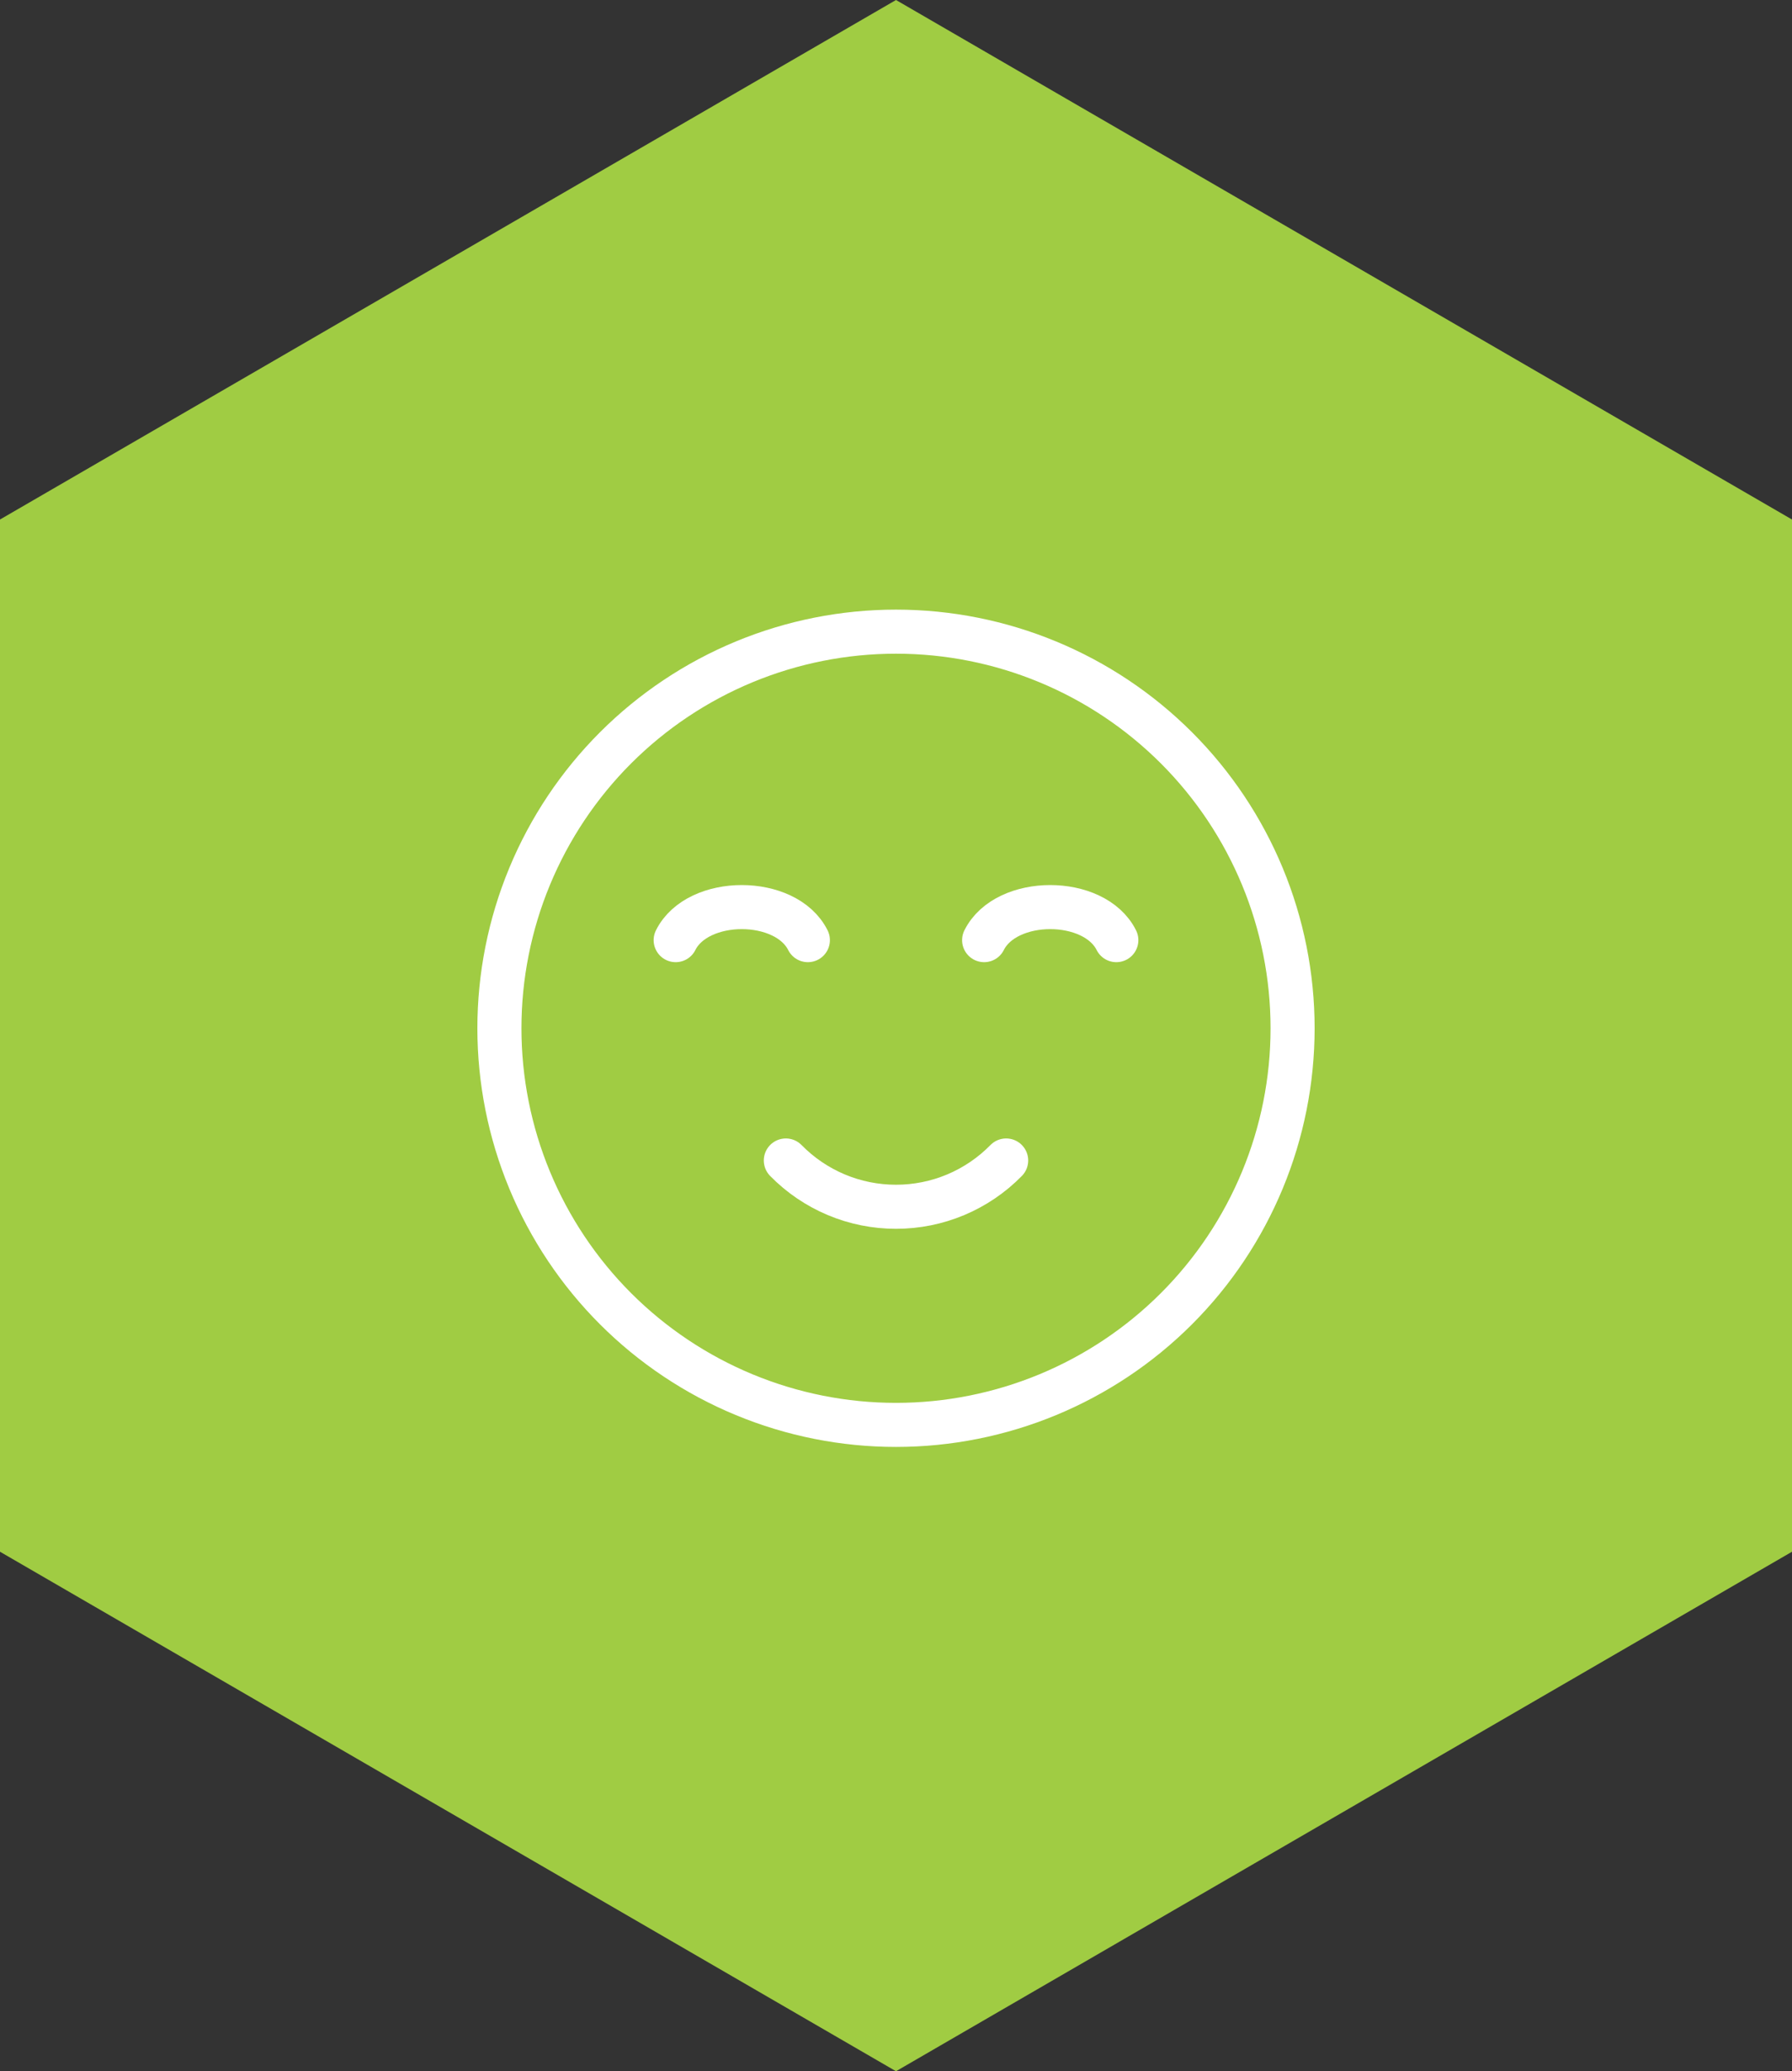
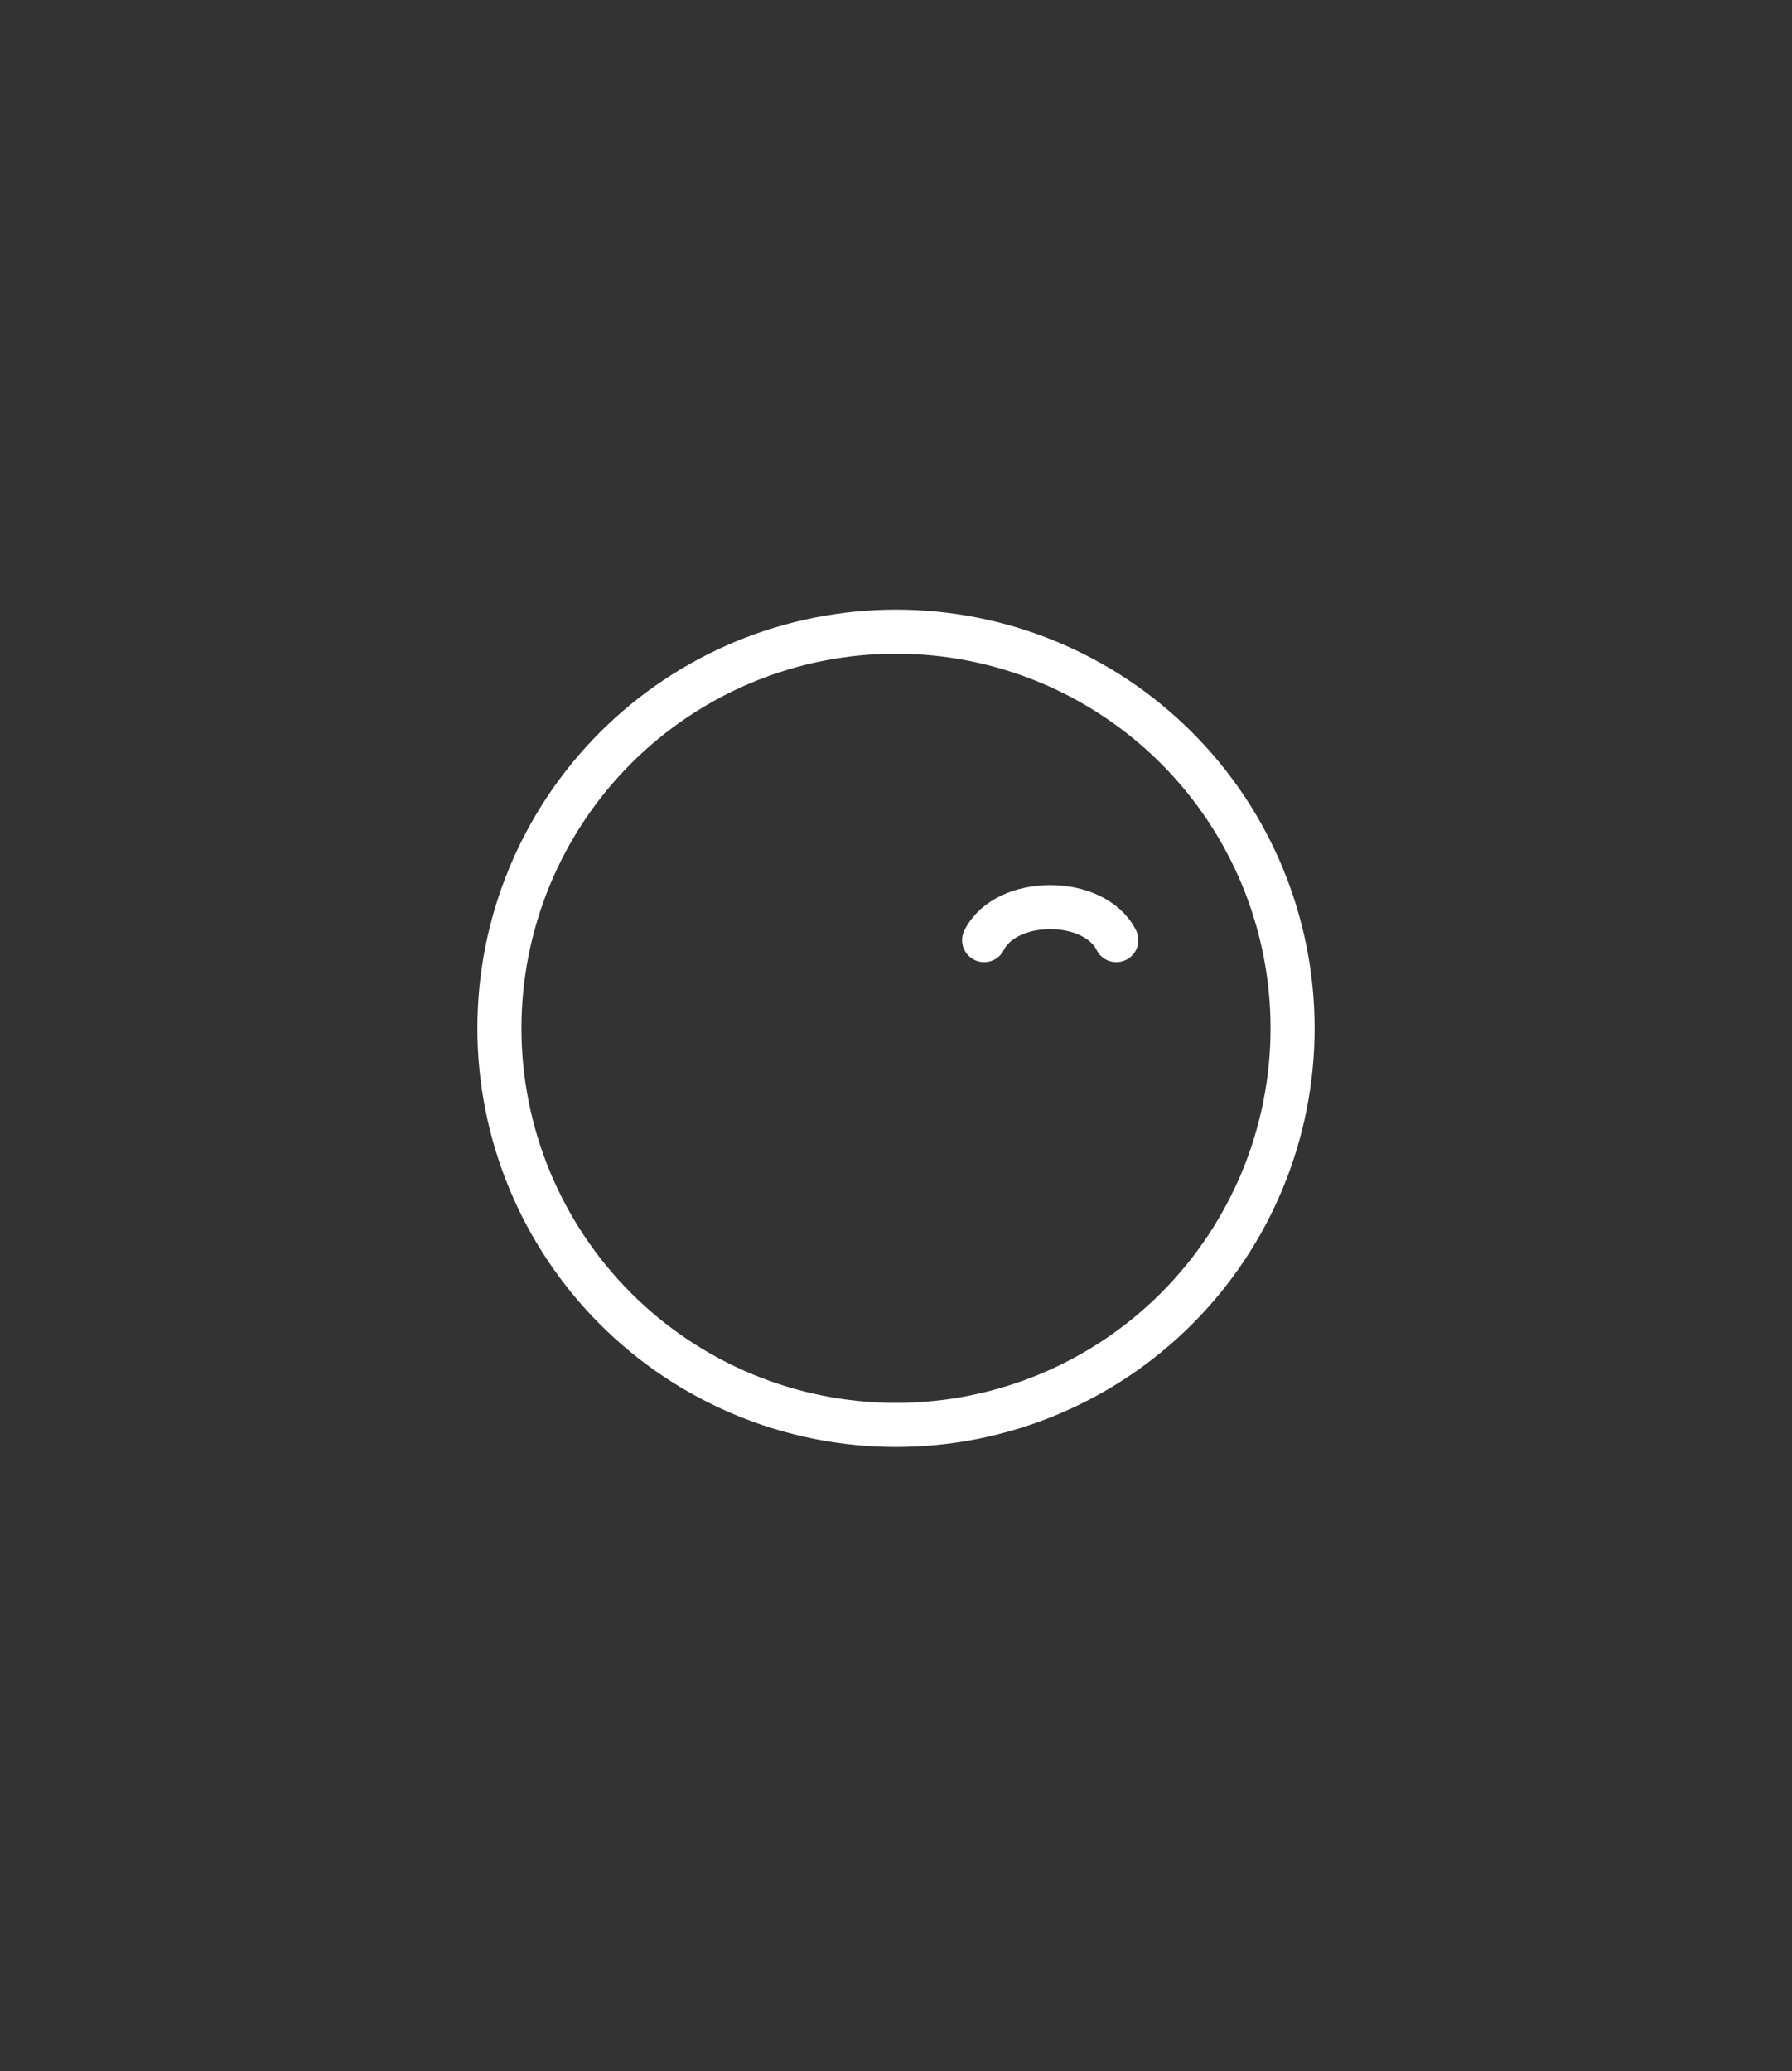
<svg xmlns="http://www.w3.org/2000/svg" width="122" height="141" viewBox="0 0 122 141" fill="none">
  <rect x="0" y="0" width="122" height="141" fill="#333333" stroke="none" />
-   <path d="M61 0L0 35.366V105.634L61 141L122 105.634V35.366L61 0Z" fill="#A0CC43" />
  <g clip-path="url(#clip0_456_4600)">
    <path d="M61 97C57.454 97 53.943 96.302 50.667 94.945C47.392 93.588 44.415 91.599 41.908 89.092C39.401 86.585 37.412 83.608 36.055 80.332C34.698 77.057 34 73.546 34 70C34 66.454 34.698 62.943 36.055 59.667C37.412 56.392 39.401 53.415 41.908 50.908C44.415 48.401 47.392 46.412 50.667 45.055C53.943 43.698 57.454 43 61 43C68.161 43 75.028 45.845 80.092 50.908C85.155 55.972 88 62.839 88 70C88 77.161 85.155 84.028 80.092 89.092C75.028 94.155 68.161 97 61 97Z" stroke="white" stroke-width="3" stroke-linecap="round" stroke-linejoin="round" />
-     <path d="M55 64C53.5 61 47.5 61 46 64" stroke="white" stroke-width="3" stroke-linecap="round" stroke-linejoin="round" />
    <path d="M76 64C74.5 61 68.5 61 67 64" stroke="white" stroke-width="3" stroke-linecap="round" stroke-linejoin="round" />
-     <path d="M68.5 79C67.522 79.998 66.356 80.79 65.068 81.332C63.78 81.873 62.397 82.151 61 82.151C59.603 82.151 58.22 81.873 56.932 81.332C55.645 80.79 54.478 79.998 53.5 79" stroke="white" stroke-width="3" stroke-linecap="round" stroke-linejoin="round" />
  </g>
  <defs>
    <clipPath id="clip0_456_4600">
      <rect width="72" height="72" fill="white" transform="translate(25 34)" />
    </clipPath>
  </defs>
</svg>